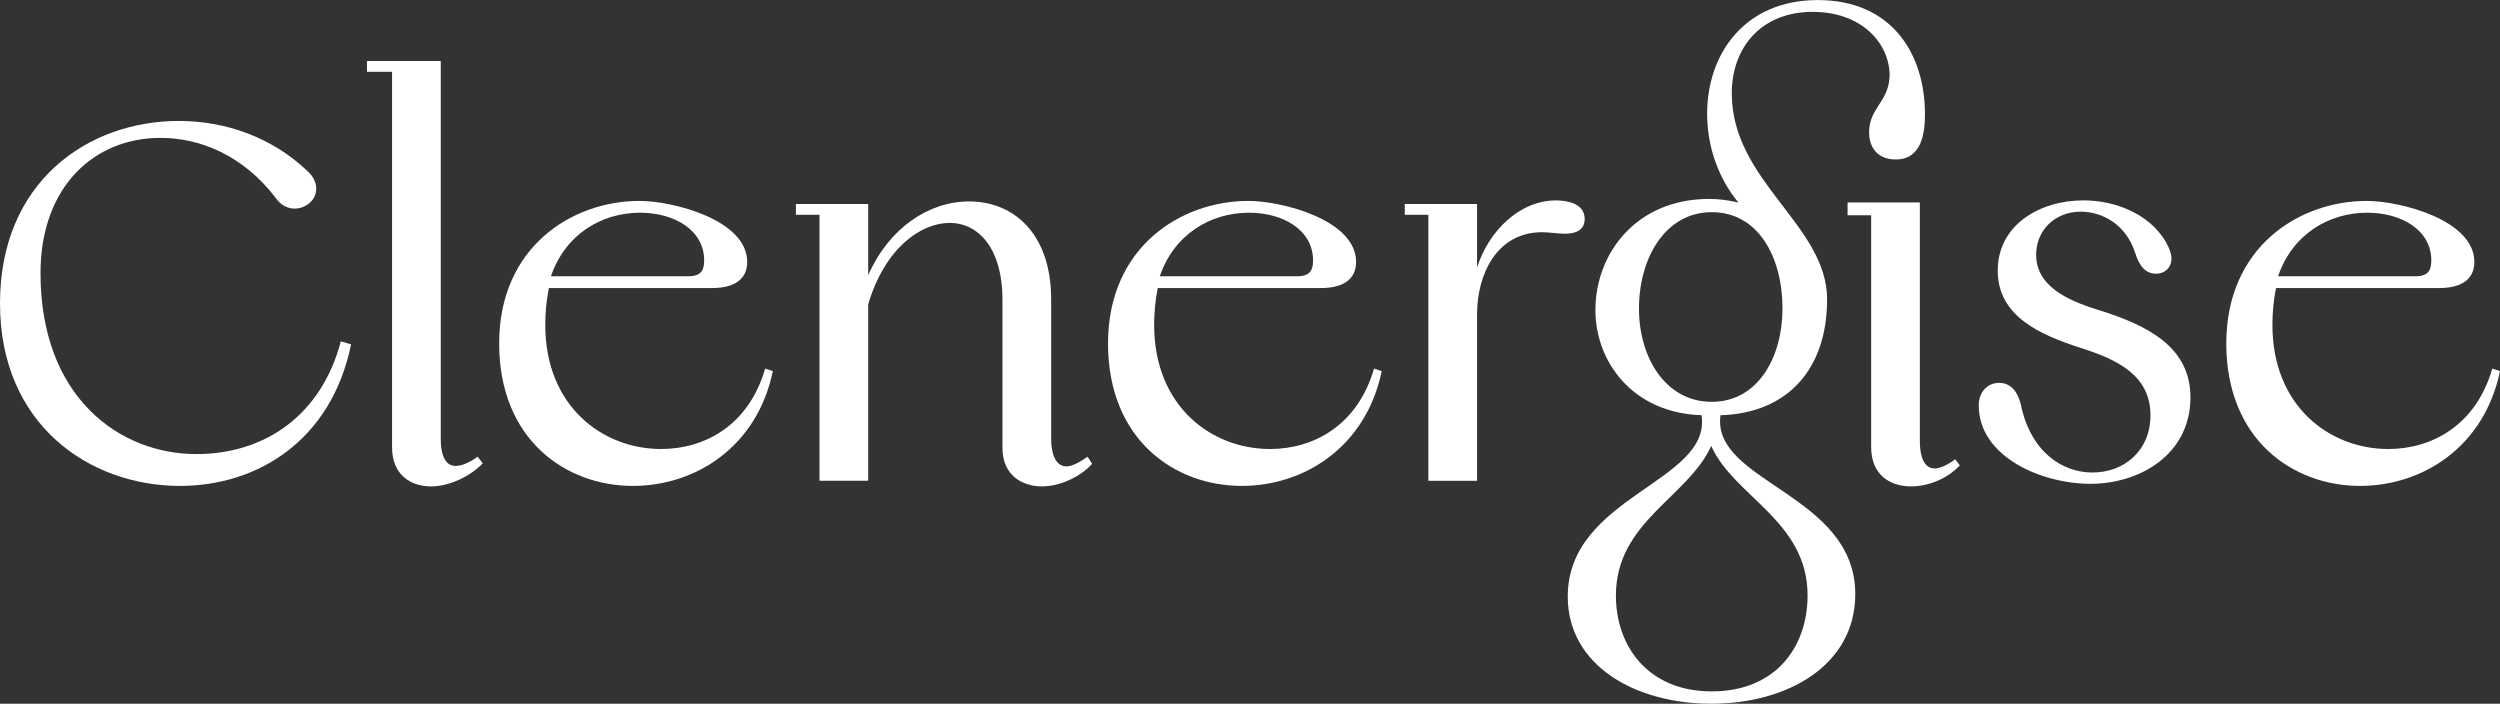
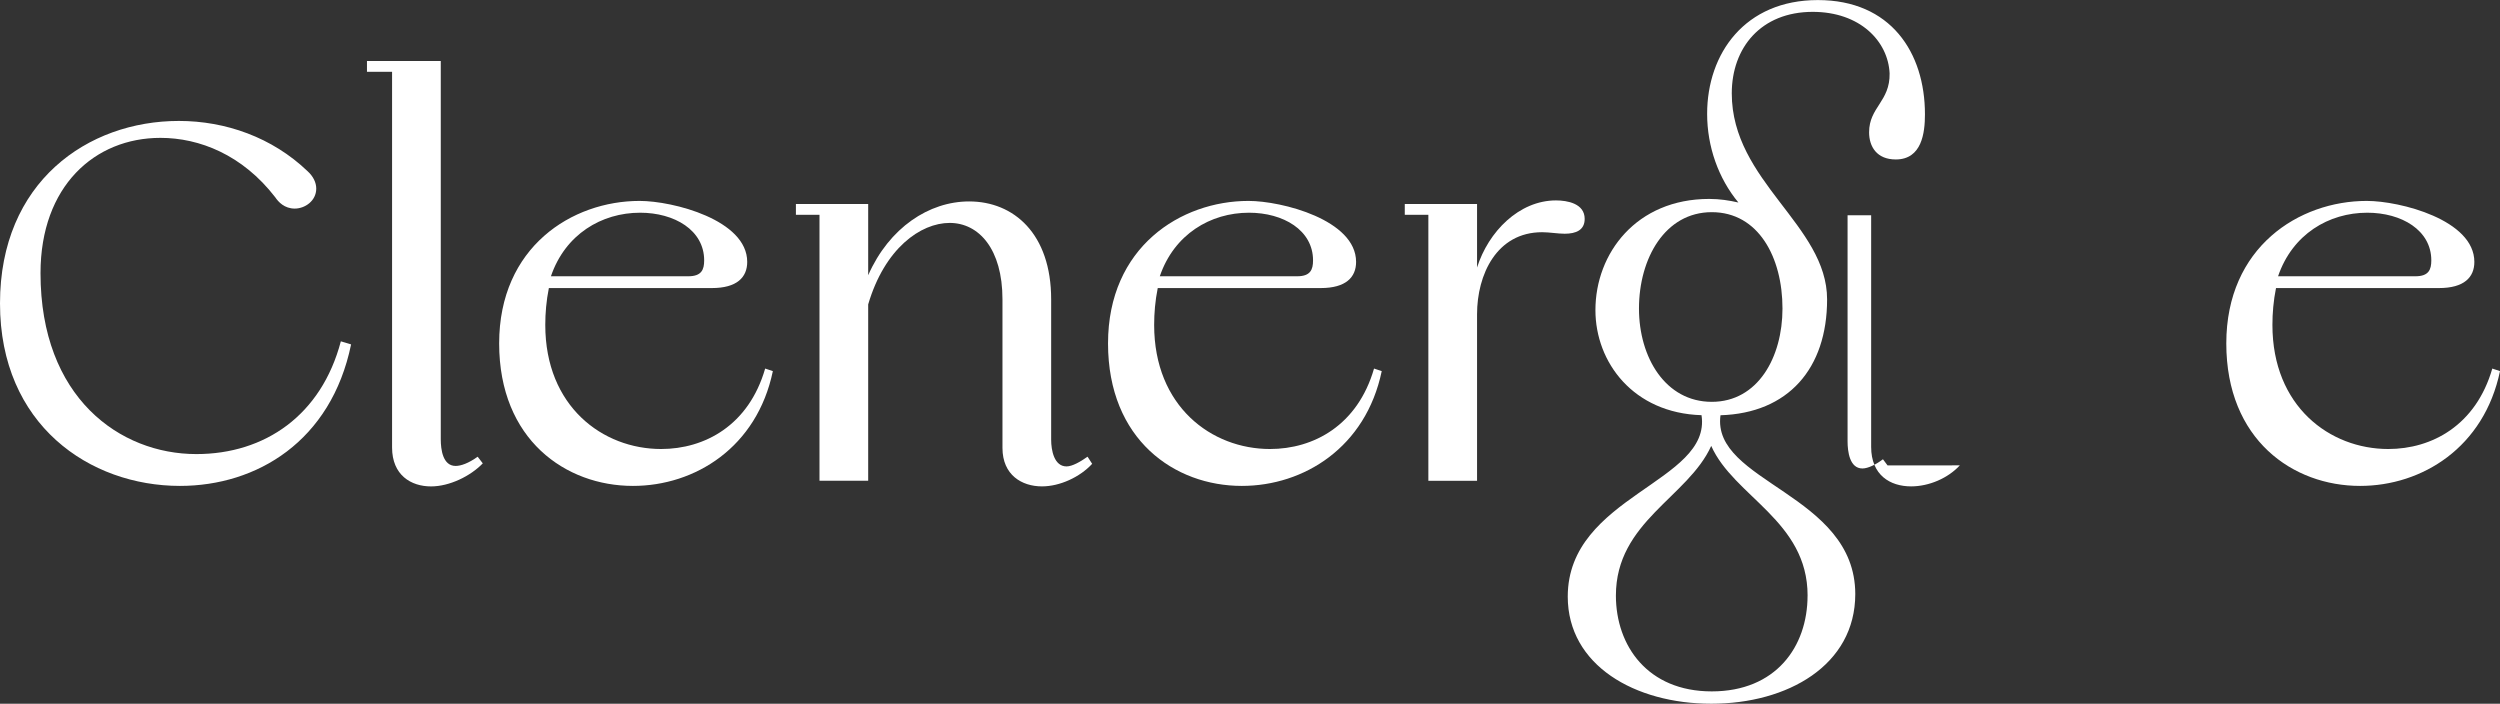
<svg xmlns="http://www.w3.org/2000/svg" viewBox="0 0 739.85 208.26" data-sanitized-data-name="Layer 1" data-name="Layer 1" id="Layer_1">
  <rect x="0" y="0" width="739.85" height="208.26" fill="#333333" stroke="none" />
  <defs>
    <style>
      .cls-1 {
        fill: #fff;
        stroke-width: 0px;
      }
    </style>
  </defs>
  <path d="m103.9,101.93c-5.91,28.67-27.91,41.87-50.66,41.87C26.54,143.79,0,125.74,0,89.79s25.94-54,52.94-54c13.8,0,27.61,4.85,38.07,14.86,1.67,1.52,2.58,3.34,2.58,5.16,0,3.64-3.34,5.92-6.37,5.92s-4.85-1.97-5.76-3.34c-9.71-12.59-22.45-17.59-33.98-17.59-19.42,0-35.49,14.26-35.49,40.04,0,36.86,23.51,53.54,46.11,53.54,20.32,0,37.01-11.53,42.77-33.37l3.03.91Z" class="cls-1" />
  <path d="m142.88,137.12c-3.64,3.79-9.86,6.83-15.32,6.83-5.92,0-11.53-3.34-11.53-11.53V21.24h-7.43v-3.18h21.84v111.94c0,3.03.61,7.89,4.4,7.89,1.52,0,3.79-.76,6.52-2.73l1.52,1.97Z" class="cls-1" />
  <path d="m228.72,109.82c-4.7,22.6-23.06,33.98-41.41,33.98-19.87,0-39.59-13.65-39.59-42.17s21.54-42.17,41.56-42.17c9.86,0,31.85,5.61,31.85,18.05,0,4.55-3.03,7.74-10.47,7.74h-48.23c-.76,3.79-1.06,7.43-1.06,10.92,0,24.12,16.99,36.71,34.28,36.71,12.89,0,25.94-6.98,30.79-23.81l2.28.76Zm-39.29-46.87c-11.37,0-22.15,6.37-26.39,18.81h40.65c3.94,0,4.7-1.97,4.7-4.7,0-8.95-8.8-14.11-18.96-14.11Z" class="cls-1" />
  <path d="m323.21,137.27c-3.64,3.94-9.56,6.67-14.86,6.67-5.92,0-11.68-3.34-11.68-11.38v-43.99c0-14.86-6.98-22.6-15.62-22.6s-19.26,7.58-24.12,24.12v52.18h-14.41V63.56h-6.98v-3.19h21.39v21.08c6.22-14.11,18.05-21.84,29.88-21.84,13.2,0,24.27,9.56,24.27,28.97v41.56c0,3.18.91,7.89,4.55,7.89,1.67,0,4.09-1.36,6.22-2.88l1.37,2.12Z" class="cls-1" />
  <path d="m408.91,109.82c-4.7,22.6-23.06,33.98-41.41,33.98-19.87,0-39.59-13.65-39.59-42.17s21.54-42.17,41.56-42.17c9.86,0,31.85,5.61,31.85,18.05,0,4.55-3.03,7.74-10.47,7.74h-48.23c-.76,3.79-1.06,7.43-1.06,10.92,0,24.12,16.99,36.71,34.28,36.71,12.89,0,25.94-6.98,30.79-23.81l2.28.76Zm-39.29-46.87c-11.37,0-22.15,6.37-26.39,18.81h40.65c3.94,0,4.7-1.97,4.7-4.7,0-8.95-8.8-14.11-18.96-14.11Z" class="cls-1" />
  <path d="m468.97,64.77c0,3.34-2.58,4.4-5.92,4.4-1.97,0-4.55-.45-6.67-.45-13.5,0-19.26,12.59-19.26,24.27v49.3h-14.41V63.56h-6.98v-3.19h21.39v18.81c3.34-10.62,12.44-19.87,23.36-19.87,3.34,0,8.49.91,8.49,5.46Z" class="cls-1" />
-   <path d="m549.05,175.8c0,21.08-20.02,32.46-42.62,32.46s-42.47-11.38-42.47-31.7c0-29.88,42.62-33.82,39.59-53.69-20.17-.61-31.4-15.62-31.4-31.09,0-16.84,12.13-32.91,33.67-32.91,3.18,0,5.91.45,8.64,1.06-5.91-7.13-9.25-16.53-9.25-26.24,0-17.9,11.22-33.67,32.76-33.67s31.7,15.47,31.7,33.82c0,5.46-.91,13.35-8.64,13.35-5.61,0-7.89-3.79-7.89-8.04,0-7.43,6.22-9.1,6.07-17.44-.45-9.56-8.8-18.2-22.75-18.2-15.32,0-23.96,10.62-23.96,24.12,0,26.09,28.21,38.98,28.21,60.98,0,20.48-11.53,33.67-31.55,34.28-2.73,19.87,39.89,23.21,39.89,52.94Zm-14.11.45c0-22.15-21.84-29.27-28.52-44.29-6.83,15.17-28.21,22.45-28.21,44.29,0,14.86,9.4,28.36,28.36,28.36s28.36-13.2,28.36-28.36Zm-49.9-84.94c0,14.56,7.89,27.61,21.54,27.61s20.93-13.2,20.93-27.61c0-15.17-7.13-28.52-20.93-28.52s-21.54,13.65-21.54,28.52Zm94.95,46.41c-3.49,3.79-9.1,6.22-14.41,6.22-6.22,0-11.83-3.34-11.83-11.68V63.71h-6.98v-3.79h21.39v70.68c0,3.03.61,8.04,4.4,8.04,1.67,0,4.1-1.21,6.07-2.73l1.36,1.82Z" class="cls-1" />
-   <path d="m648.24,117.55c0,16.99-15.02,25.63-29.58,25.63s-33.07-8.04-33.07-23.21c0-3.79,2.43-6.67,6.07-6.67,2.88,0,5.31,1.97,6.37,6.37,2.88,13.95,12.13,20.17,21.24,20.17s17.14-6.22,17.14-16.99c0-11.83-10.01-16.53-20.63-19.87-12.13-3.94-24.57-9.4-24.57-22.9s12.44-20.78,25.33-20.78c10.31,0,21.08,4.7,25.33,14.11.61,1.52.76,2.28.76,3.18,0,2.43-1.82,4.4-4.55,4.4-2.88,0-4.85-1.82-6.22-6.22-2.73-8.49-9.86-12.13-16.08-12.13-7.58,0-13.2,5.46-13.2,12.74,0,9.1,8.8,13.35,18.05,16.23,14.71,4.55,27.61,10.92,27.61,25.94Z" class="cls-1" />
+   <path d="m549.05,175.8c0,21.08-20.02,32.46-42.62,32.46s-42.47-11.38-42.47-31.7c0-29.88,42.62-33.82,39.59-53.69-20.17-.61-31.4-15.62-31.4-31.09,0-16.84,12.13-32.91,33.67-32.91,3.18,0,5.91.45,8.64,1.06-5.91-7.13-9.25-16.53-9.25-26.24,0-17.9,11.22-33.67,32.76-33.67s31.7,15.47,31.7,33.82c0,5.46-.91,13.35-8.64,13.35-5.61,0-7.89-3.79-7.89-8.04,0-7.43,6.22-9.1,6.07-17.44-.45-9.56-8.8-18.2-22.75-18.2-15.32,0-23.96,10.62-23.96,24.12,0,26.09,28.21,38.98,28.21,60.98,0,20.48-11.53,33.67-31.55,34.28-2.73,19.87,39.89,23.21,39.89,52.94Zm-14.11.45c0-22.15-21.84-29.27-28.52-44.29-6.83,15.17-28.21,22.45-28.21,44.29,0,14.86,9.4,28.36,28.36,28.36s28.36-13.2,28.36-28.36Zm-49.9-84.94c0,14.56,7.89,27.61,21.54,27.61s20.93-13.2,20.93-27.61c0-15.17-7.13-28.52-20.93-28.52s-21.54,13.65-21.54,28.52Zm94.95,46.41c-3.49,3.79-9.1,6.22-14.41,6.22-6.22,0-11.83-3.34-11.83-11.68V63.71h-6.98v-3.79v70.68c0,3.03.61,8.04,4.4,8.04,1.67,0,4.1-1.21,6.07-2.73l1.36,1.82Z" class="cls-1" />
  <path d="m739.85,109.82c-4.7,22.6-23.06,33.98-41.41,33.98-19.87,0-39.59-13.65-39.59-42.17s21.54-42.17,41.56-42.17c9.86,0,31.85,5.61,31.85,18.05,0,4.55-3.03,7.74-10.47,7.74h-48.23c-.76,3.79-1.06,7.43-1.06,10.92,0,24.12,16.99,36.71,34.28,36.71,12.89,0,25.94-6.98,30.79-23.81l2.28.76Zm-39.29-46.87c-11.37,0-22.15,6.37-26.39,18.81h40.65c3.94,0,4.7-1.97,4.7-4.7,0-8.95-8.8-14.11-18.96-14.11Z" class="cls-1" />
</svg>